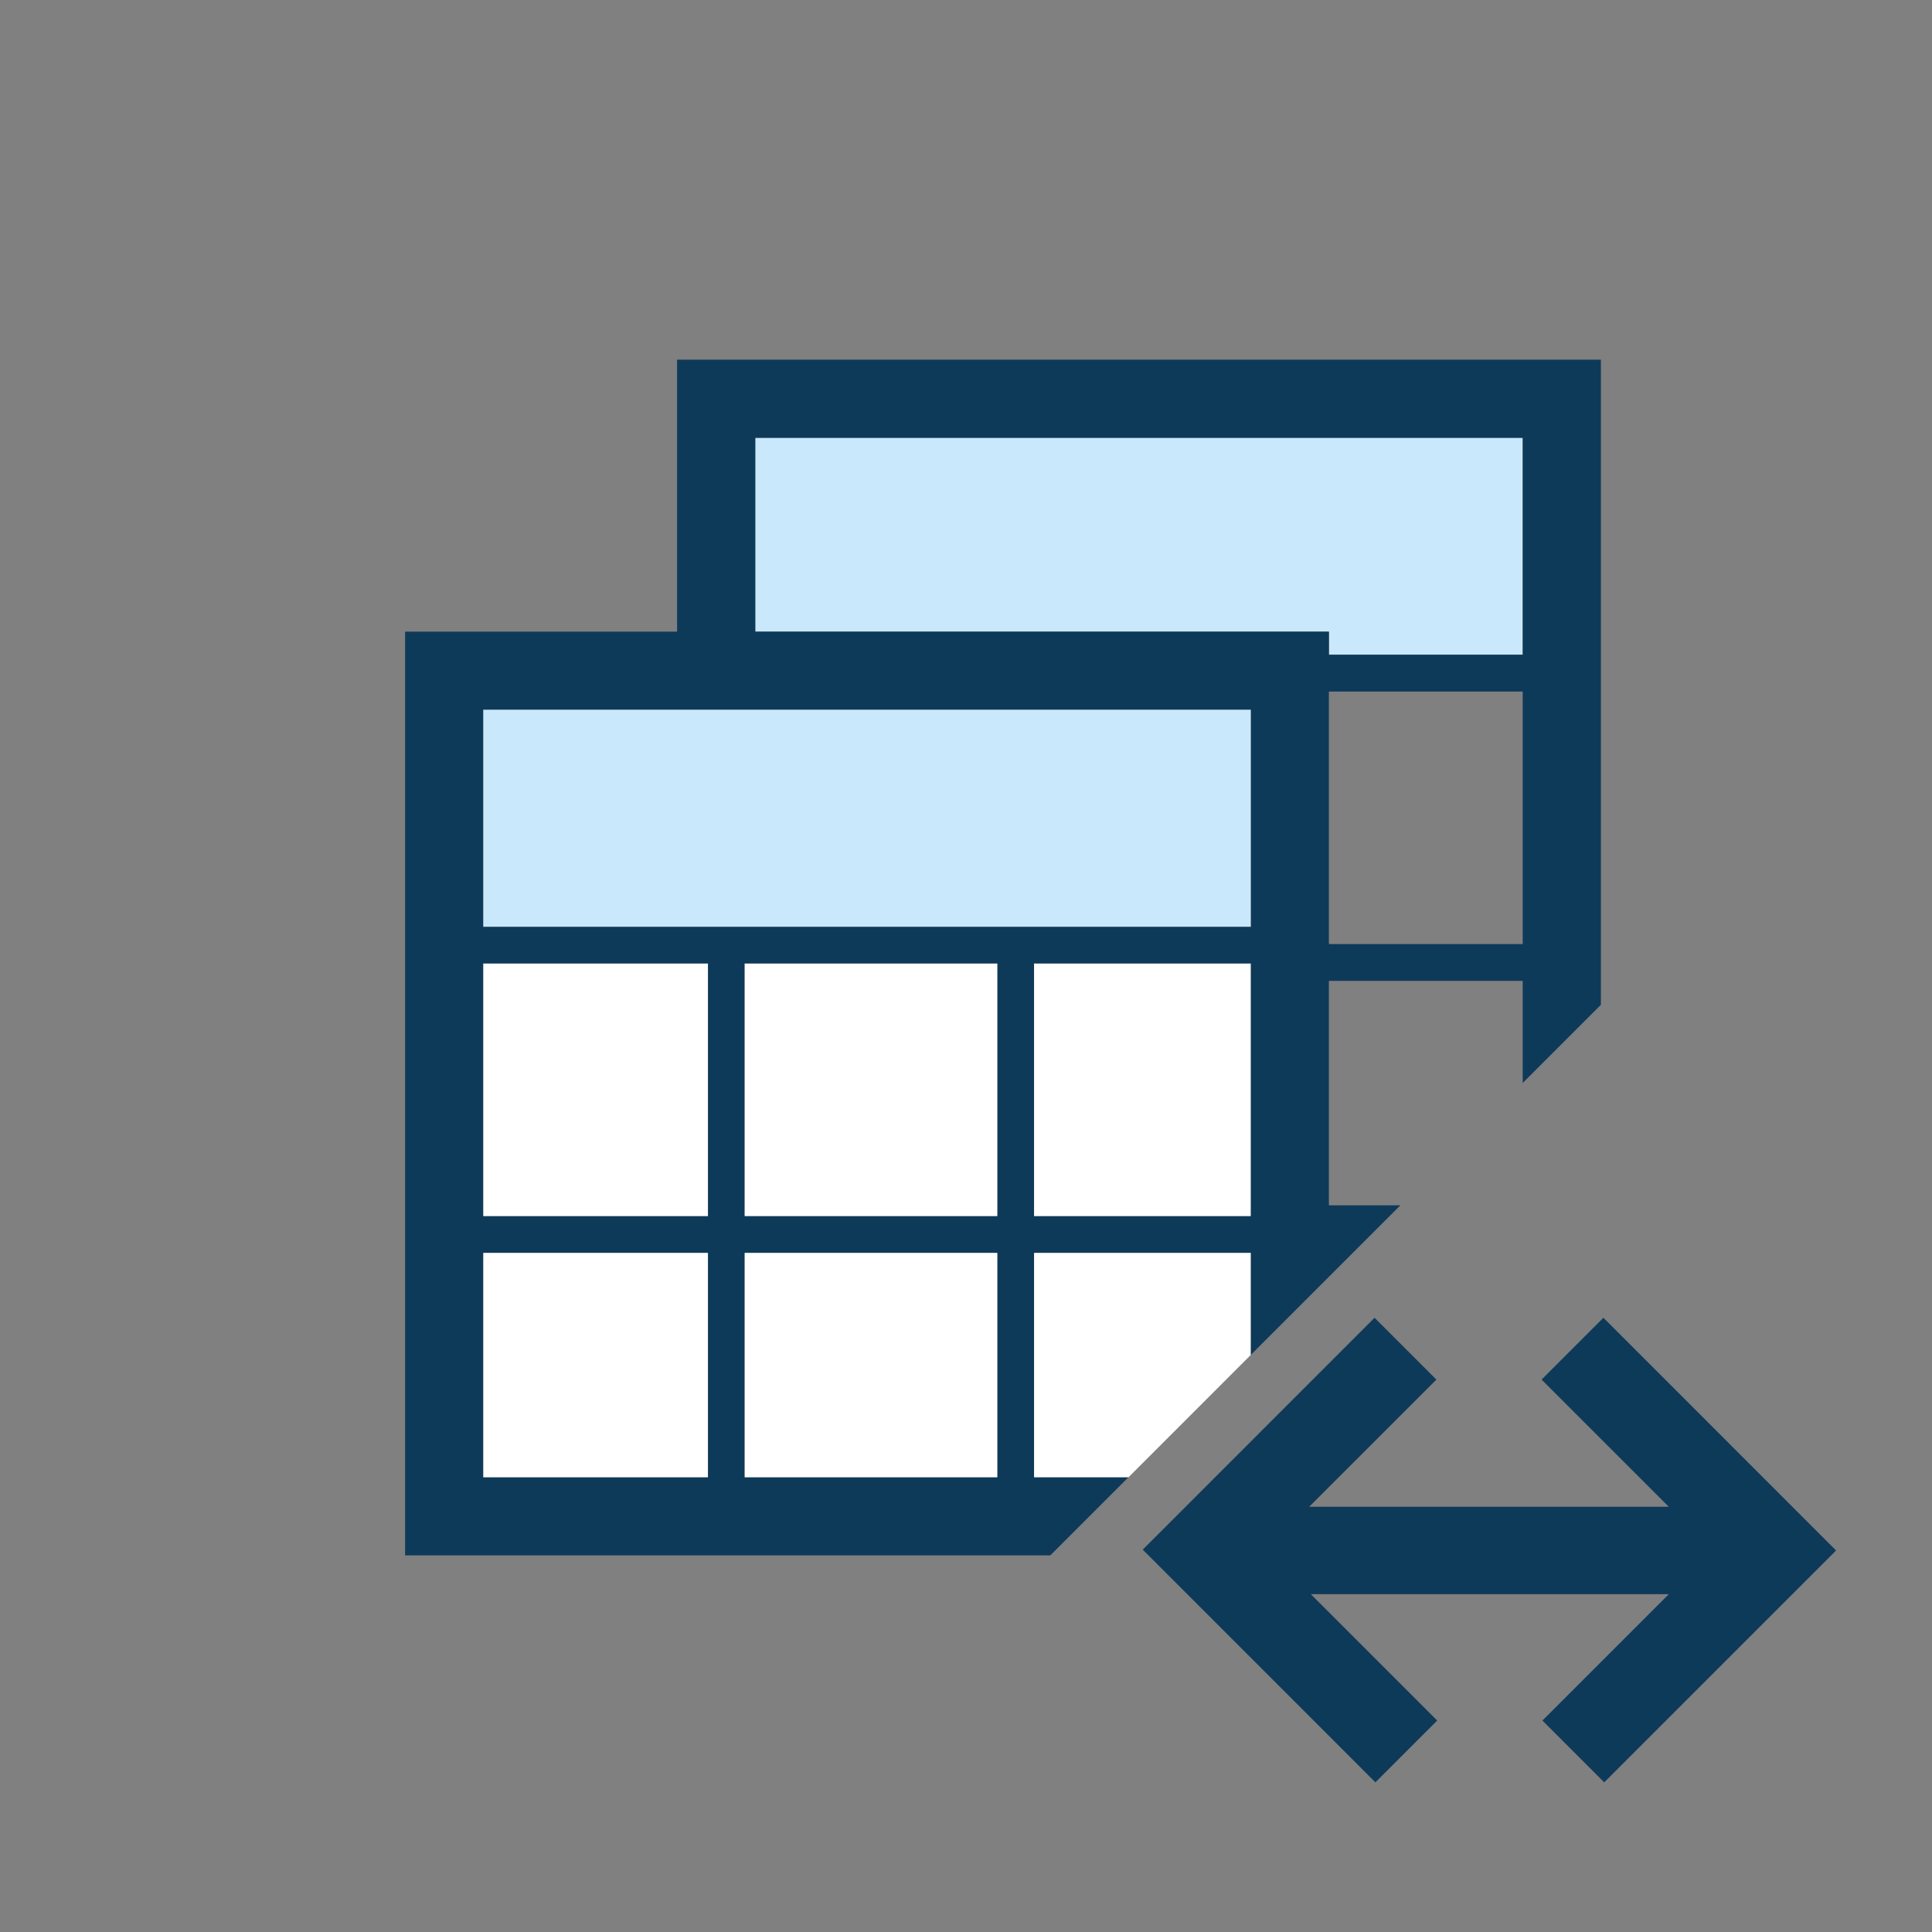
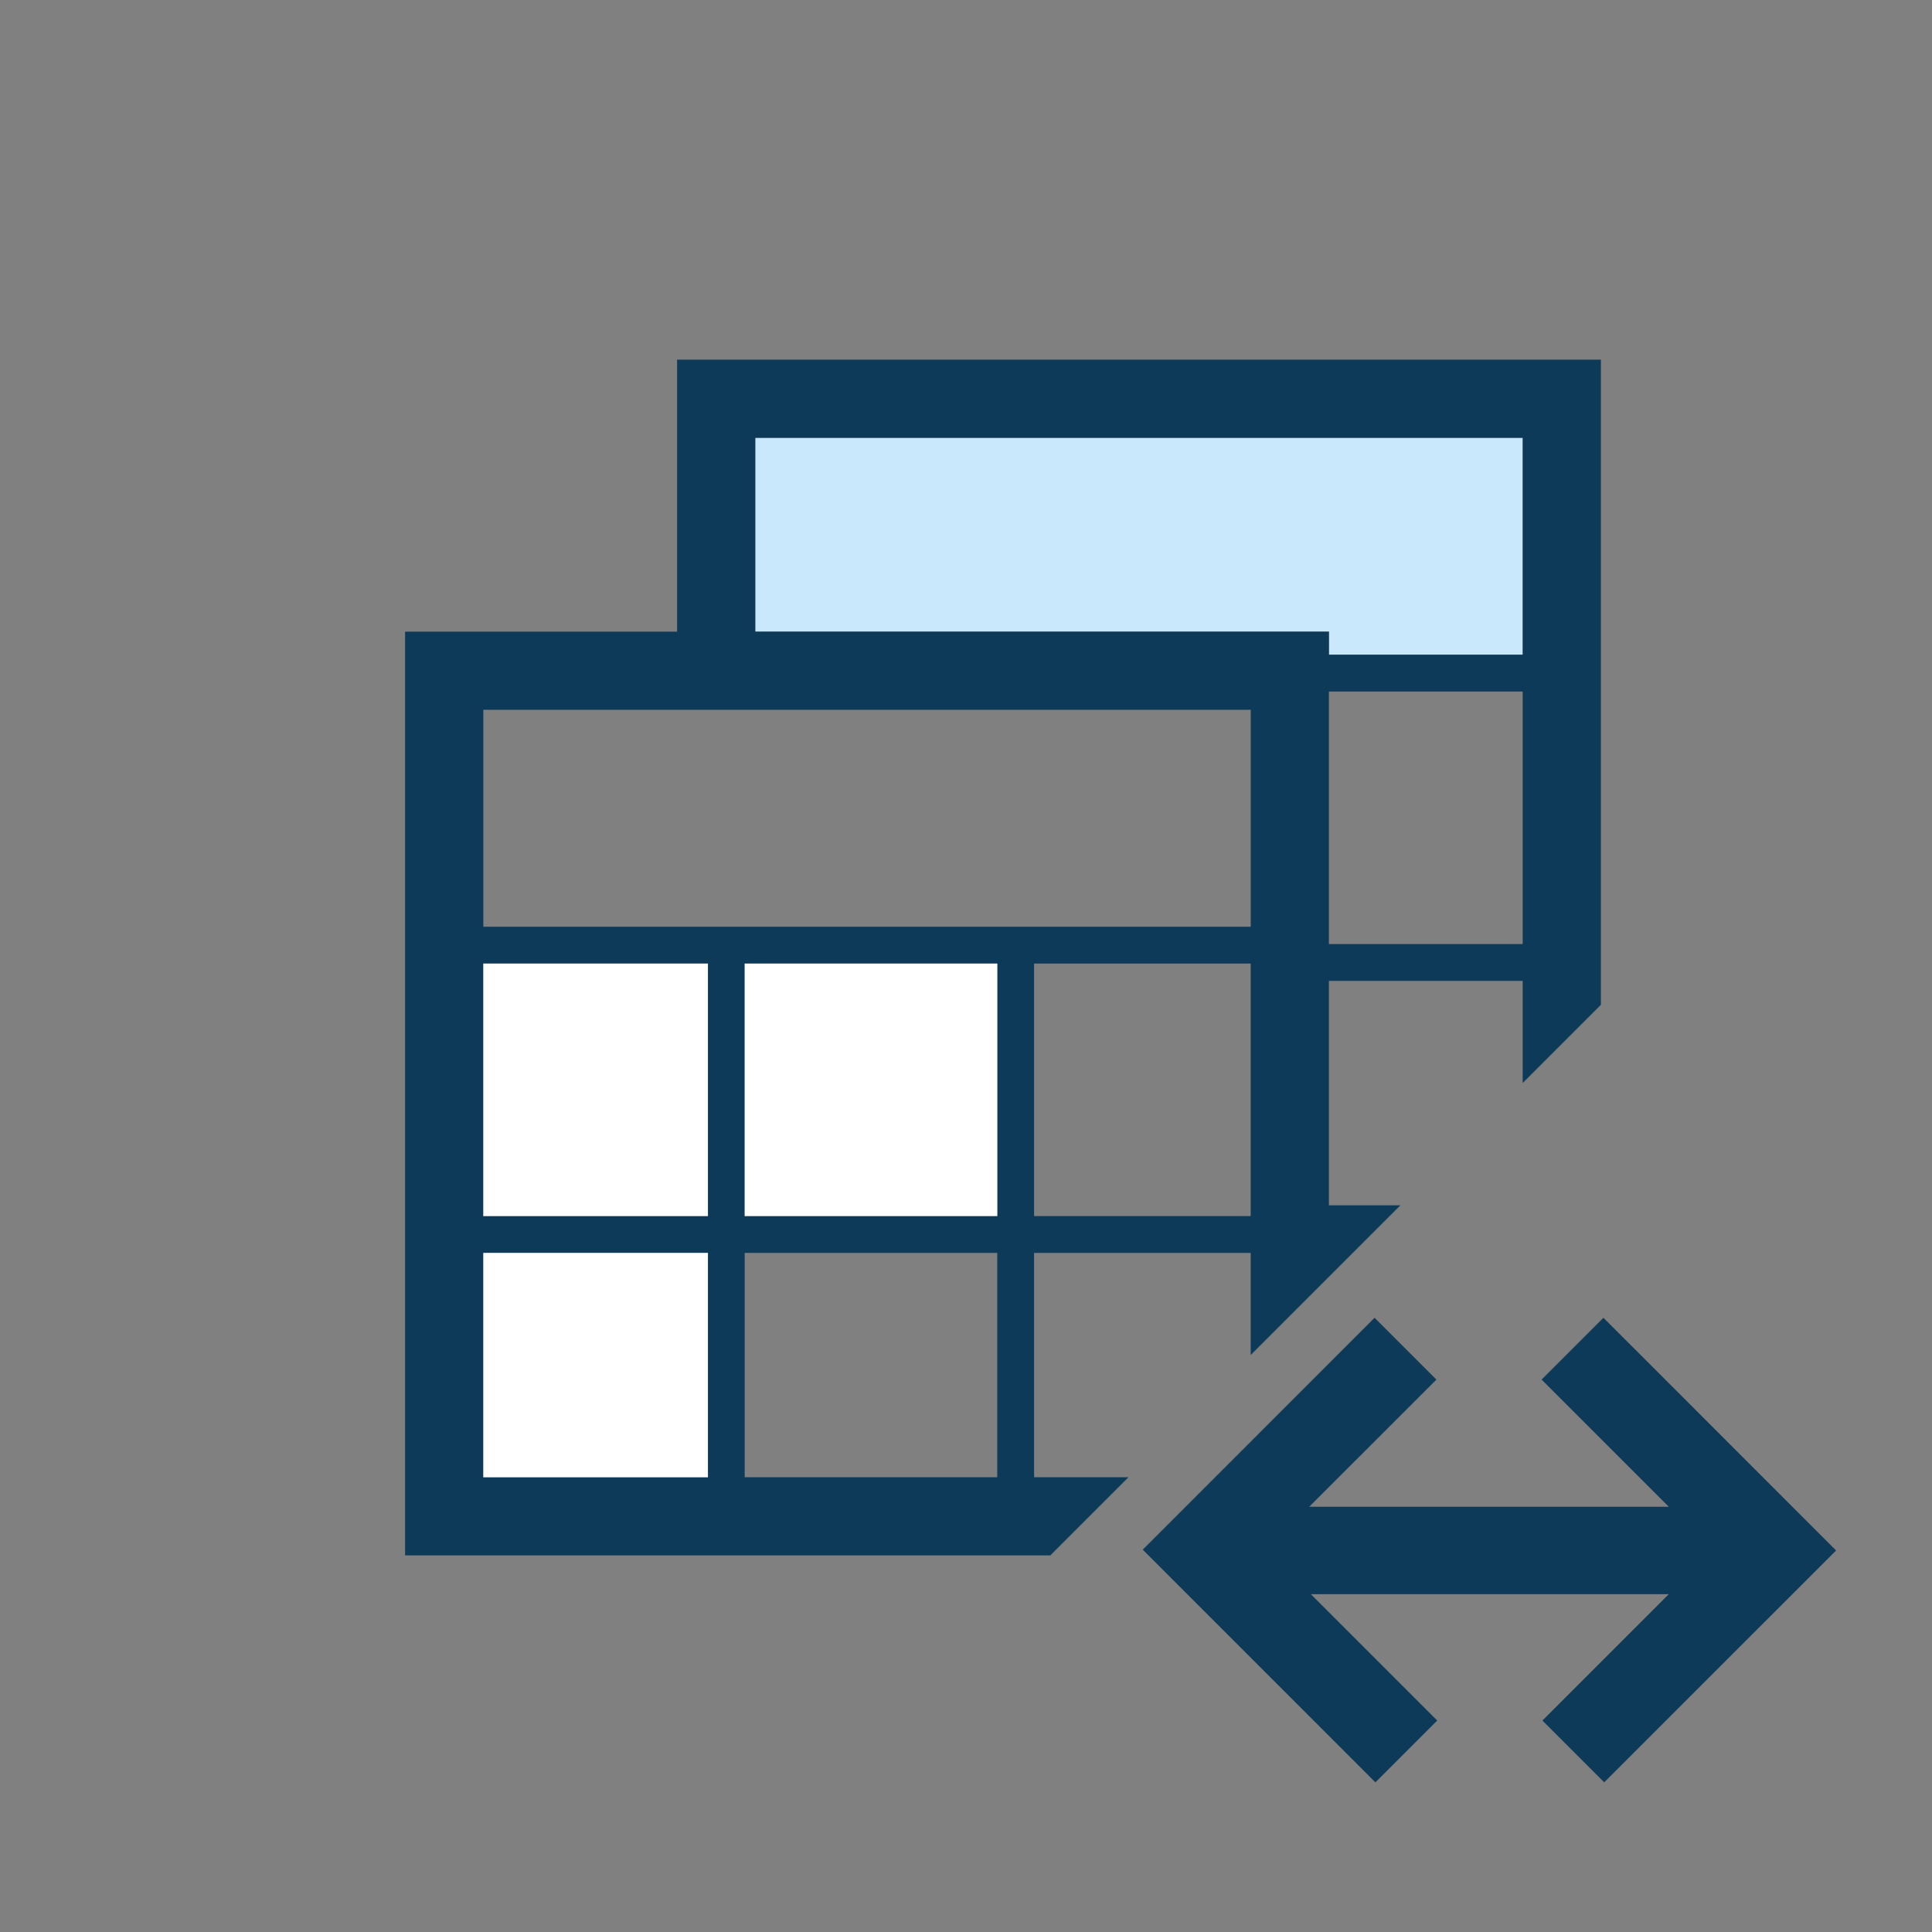
<svg xmlns="http://www.w3.org/2000/svg" version="1.1" x="0px" y="0px" width="42px" height="42px" viewBox="0 0 42 42" enable-background="new 0 0 42 42">
  <rect x="0" y="0" width="42" height="42" fill="#808080" stroke="none" />
  <g>
    <rect x="28.889" y="15.034" fill="none" width="4.213" height="5.489" />
    <polygon fill="#0E3A5A" points="34.857,28.647 33.513,29.991 36.278,32.756 28.461,32.756 31.226,29.991 29.882,28.647   24.842,33.688 29.9,38.747 31.243,37.403 28.496,34.656 36.278,34.656 33.531,37.403 34.874,38.747 39.915,33.706  " />
    <polygon fill="#C9E8FB" points="28.889,14.233 33.102,14.233 33.102,9.518 16.419,9.518 16.419,13.731 28.889,13.731  " />
    <path fill="#0E3A5A" d="M22.48,27.237h4.709v2.22l3.255-3.255h-1.555v-4.878h4.213v2.22l1.7-1.7V7.819H14.719v5.912H8.806v20.082   h14.027l1.699-1.699H22.48V27.237z M27.189,26.436H22.48v-5.489h4.709V26.436z M33.102,20.523h-4.213v-5.489h4.213V20.523z    M16.419,9.518h16.684v4.715h-4.213v-0.502H16.419V9.518z M10.507,15.43h16.683v4.716H10.507V15.43z M15.389,32.114h-4.883v-4.877   h4.883V32.114z M15.389,26.436h-4.883v-5.489h4.883V26.436z M21.68,32.114h-5.491v-4.877h5.491V32.114z M21.68,26.436h-5.491   v-5.489h5.491V26.436z" />
-     <rect x="16.189" y="27.237" fill="#FFFFFF" width="5.491" height="4.877" />
    <rect x="10.507" y="27.237" fill="#FFFFFF" width="4.883" height="4.877" />
-     <polygon fill="#FFFFFF" points="27.189,27.237 22.48,27.237 22.48,32.114 24.533,32.114 27.189,29.457  " />
-     <rect x="22.48" y="20.947" fill="#FFFFFF" width="4.709" height="5.489" />
    <rect x="10.507" y="20.947" fill="#FFFFFF" width="4.883" height="5.489" />
    <rect x="16.189" y="20.947" fill="#FFFFFF" width="5.491" height="5.489" />
-     <rect x="10.507" y="15.43" fill="#C9E8FB" width="16.683" height="4.716" />
  </g>
</svg>